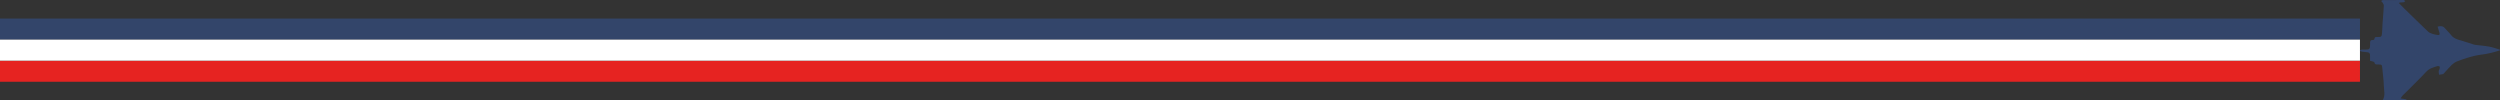
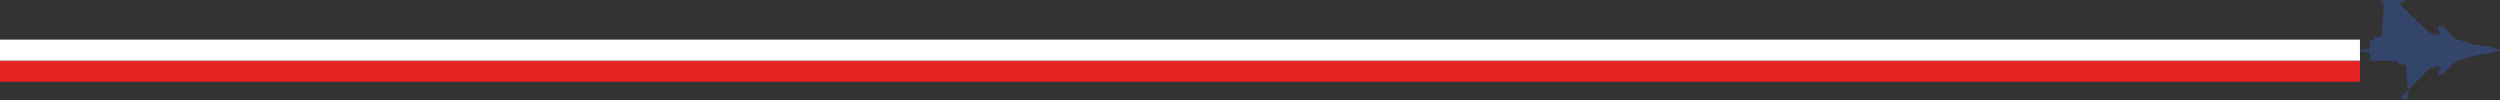
<svg xmlns="http://www.w3.org/2000/svg" id="Calque_2" data-name="Calque 2" viewBox="0 0 2412.9 96.81">
  <rect x="0" y="0" width="2412.9" height="96.81" fill="#333333" stroke="none" />
  <defs>
    <style>      .cls-1 {        fill: #33456a;      }      .cls-1, .cls-2, .cls-3 {        stroke-width: 0px;      }      .cls-2 {        fill: #e62321;      }      .cls-3 {        fill: #fff;      }    </style>
  </defs>
  <g id="Calque_1-2" data-name="Calque 1">
    <g>
      <g>
-         <rect class="cls-1" y="17.91" width="2277.74" height="20.33" />
        <rect class="cls-2" y="58.57" width="2277.74" height="20.33" />
        <rect class="cls-3" y="38.24" width="2277.74" height="20.33" />
      </g>
-       <path class="cls-1" d="M2287.47,58.66c0-1.54-.03-3.35,0-5.16.04-1.77-.63-2.89-2.5-3.07-1.57-.15-3.14-.25-4.7-.48-.87-.13-1.7-.48-2.54-.74.02-.26.04-.53.07-.79.57-.18,1.14-.47,1.72-.52.91-.09,1.83,0,2.75-.01,4.89-.03,5.28-.39,5.24-5.23-.02-2.1-.41-4.35,2.94-4.01.39.04,1.2-.62,1.24-1.01.22-2.24,1.74-1.97,3.27-1.93,3.22.09,3.81-.36,4.08-3.58.28-3.23.3-6.49.52-9.73.39-5.65.93-11.29,1.22-16.94.05-1-.78-2.08-1.33-3.06-.31-.55-.88-.96-1.33-1.44.68-.31,1.35-.89,2.03-.89,6.5-.07,13-.04,19.5-.05.17,0,.38-.07.49.01.46.33.89.7,1.33,1.06-.47.36-.9.96-1.42,1.04-1.4.22-2.84.23-4.26.32-.09.25-.18.51-.26.76,1.59,1.61,3.15,3.24,4.77,4.82,7.74,7.55,15.45,15.13,23.29,22.58,1.13,1.07,2.85,1.62,4.38,2.15,1.47.51,3.06.73,4.61.98.59.1,1.49.14,1.78-.2.33-.38.31-1.26.15-1.84-.52-1.98-1.18-3.92-1.82-6,2.82-.73,5.15-.79,7.11,1.63,1.89,2.32,4.21,4.29,6.03,6.65,2.3,2.99,5.49,4,8.89,4.95,4.2,1.17,8.33,2.62,12.49,3.94.55.18,1.11.36,1.68.43,4.53.56,9.1.86,13.57,1.69,3.52.65,6.92,1.93,10.37,2.93.01.22.03.44.04.66-1.76.54-3.5,1.14-5.29,1.6-2.63.68-5.27,1.36-7.94,1.86-2.6.49-5.27.66-7.87,1.16-2.89.56-5.79,1.19-8.6,2.05-4,1.21-7.99,2.52-11.87,4.07-1.78.71-3.5,1.89-4.89,3.23-2.61,2.53-4.96,5.34-7.42,8.03-.33.36-.69.85-1.12.95-1.23.3-2.51.43-3.76.63-.15-1.09-.44-2.19-.39-3.28.04-.79.64-1.53.82-2.33.17-.77.43-1.83.06-2.32-.34-.45-1.55-.59-2.23-.39-3.89,1.18-7.67,2.15-10.75,5.48-7.26,7.84-15.05,15.19-22.59,22.77-.73.73-1.24,1.69-2.09,2.88,2.15.35,3.91.63,5.67.92-.04.3-.08.6-.12.9h-22.9c2.88-4.65,1.3-9.43,1.18-14-.15-5.64-.95-11.27-1.47-16.91-.33-3.55-.47-3.69-4.15-3.66-1.58.01-2.98.25-3.51-2.05-.17-.73-2.5-.96-4.18-1.53Z" />
+       <path class="cls-1" d="M2287.47,58.66c0-1.54-.03-3.35,0-5.16.04-1.77-.63-2.89-2.5-3.07-1.57-.15-3.14-.25-4.7-.48-.87-.13-1.7-.48-2.54-.74.02-.26.04-.53.07-.79.57-.18,1.14-.47,1.72-.52.91-.09,1.83,0,2.75-.01,4.89-.03,5.28-.39,5.24-5.23-.02-2.1-.41-4.35,2.94-4.01.39.04,1.2-.62,1.24-1.01.22-2.24,1.74-1.97,3.27-1.93,3.22.09,3.81-.36,4.08-3.58.28-3.23.3-6.49.52-9.73.39-5.65.93-11.29,1.22-16.94.05-1-.78-2.08-1.33-3.06-.31-.55-.88-.96-1.33-1.44.68-.31,1.35-.89,2.03-.89,6.5-.07,13-.04,19.5-.05.17,0,.38-.07.49.01.46.33.89.7,1.33,1.06-.47.36-.9.96-1.42,1.04-1.4.22-2.84.23-4.26.32-.09.25-.18.51-.26.76,1.59,1.61,3.15,3.24,4.77,4.82,7.74,7.55,15.45,15.13,23.29,22.58,1.13,1.07,2.85,1.62,4.38,2.15,1.47.51,3.06.73,4.61.98.59.1,1.49.14,1.78-.2.33-.38.31-1.26.15-1.84-.52-1.98-1.18-3.92-1.82-6,2.82-.73,5.15-.79,7.11,1.63,1.89,2.32,4.21,4.29,6.03,6.65,2.3,2.99,5.49,4,8.89,4.95,4.2,1.17,8.33,2.62,12.49,3.94.55.18,1.11.36,1.68.43,4.53.56,9.1.86,13.57,1.69,3.52.65,6.92,1.93,10.37,2.93.01.22.03.44.04.66-1.76.54-3.5,1.14-5.29,1.6-2.63.68-5.27,1.36-7.94,1.86-2.6.49-5.27.66-7.87,1.16-2.89.56-5.79,1.19-8.6,2.05-4,1.21-7.99,2.52-11.87,4.07-1.78.71-3.5,1.89-4.89,3.23-2.61,2.53-4.96,5.34-7.42,8.03-.33.36-.69.85-1.12.95-1.23.3-2.51.43-3.76.63-.15-1.09-.44-2.19-.39-3.28.04-.79.64-1.53.82-2.33.17-.77.43-1.83.06-2.32-.34-.45-1.55-.59-2.23-.39-3.89,1.18-7.67,2.15-10.75,5.48-7.26,7.84-15.05,15.19-22.59,22.77-.73.73-1.24,1.69-2.09,2.88,2.15.35,3.91.63,5.67.92-.04.3-.08.6-.12.9c2.88-4.65,1.3-9.43,1.18-14-.15-5.64-.95-11.27-1.47-16.91-.33-3.55-.47-3.69-4.15-3.66-1.58.01-2.98.25-3.51-2.05-.17-.73-2.5-.96-4.18-1.53Z" />
    </g>
  </g>
</svg>